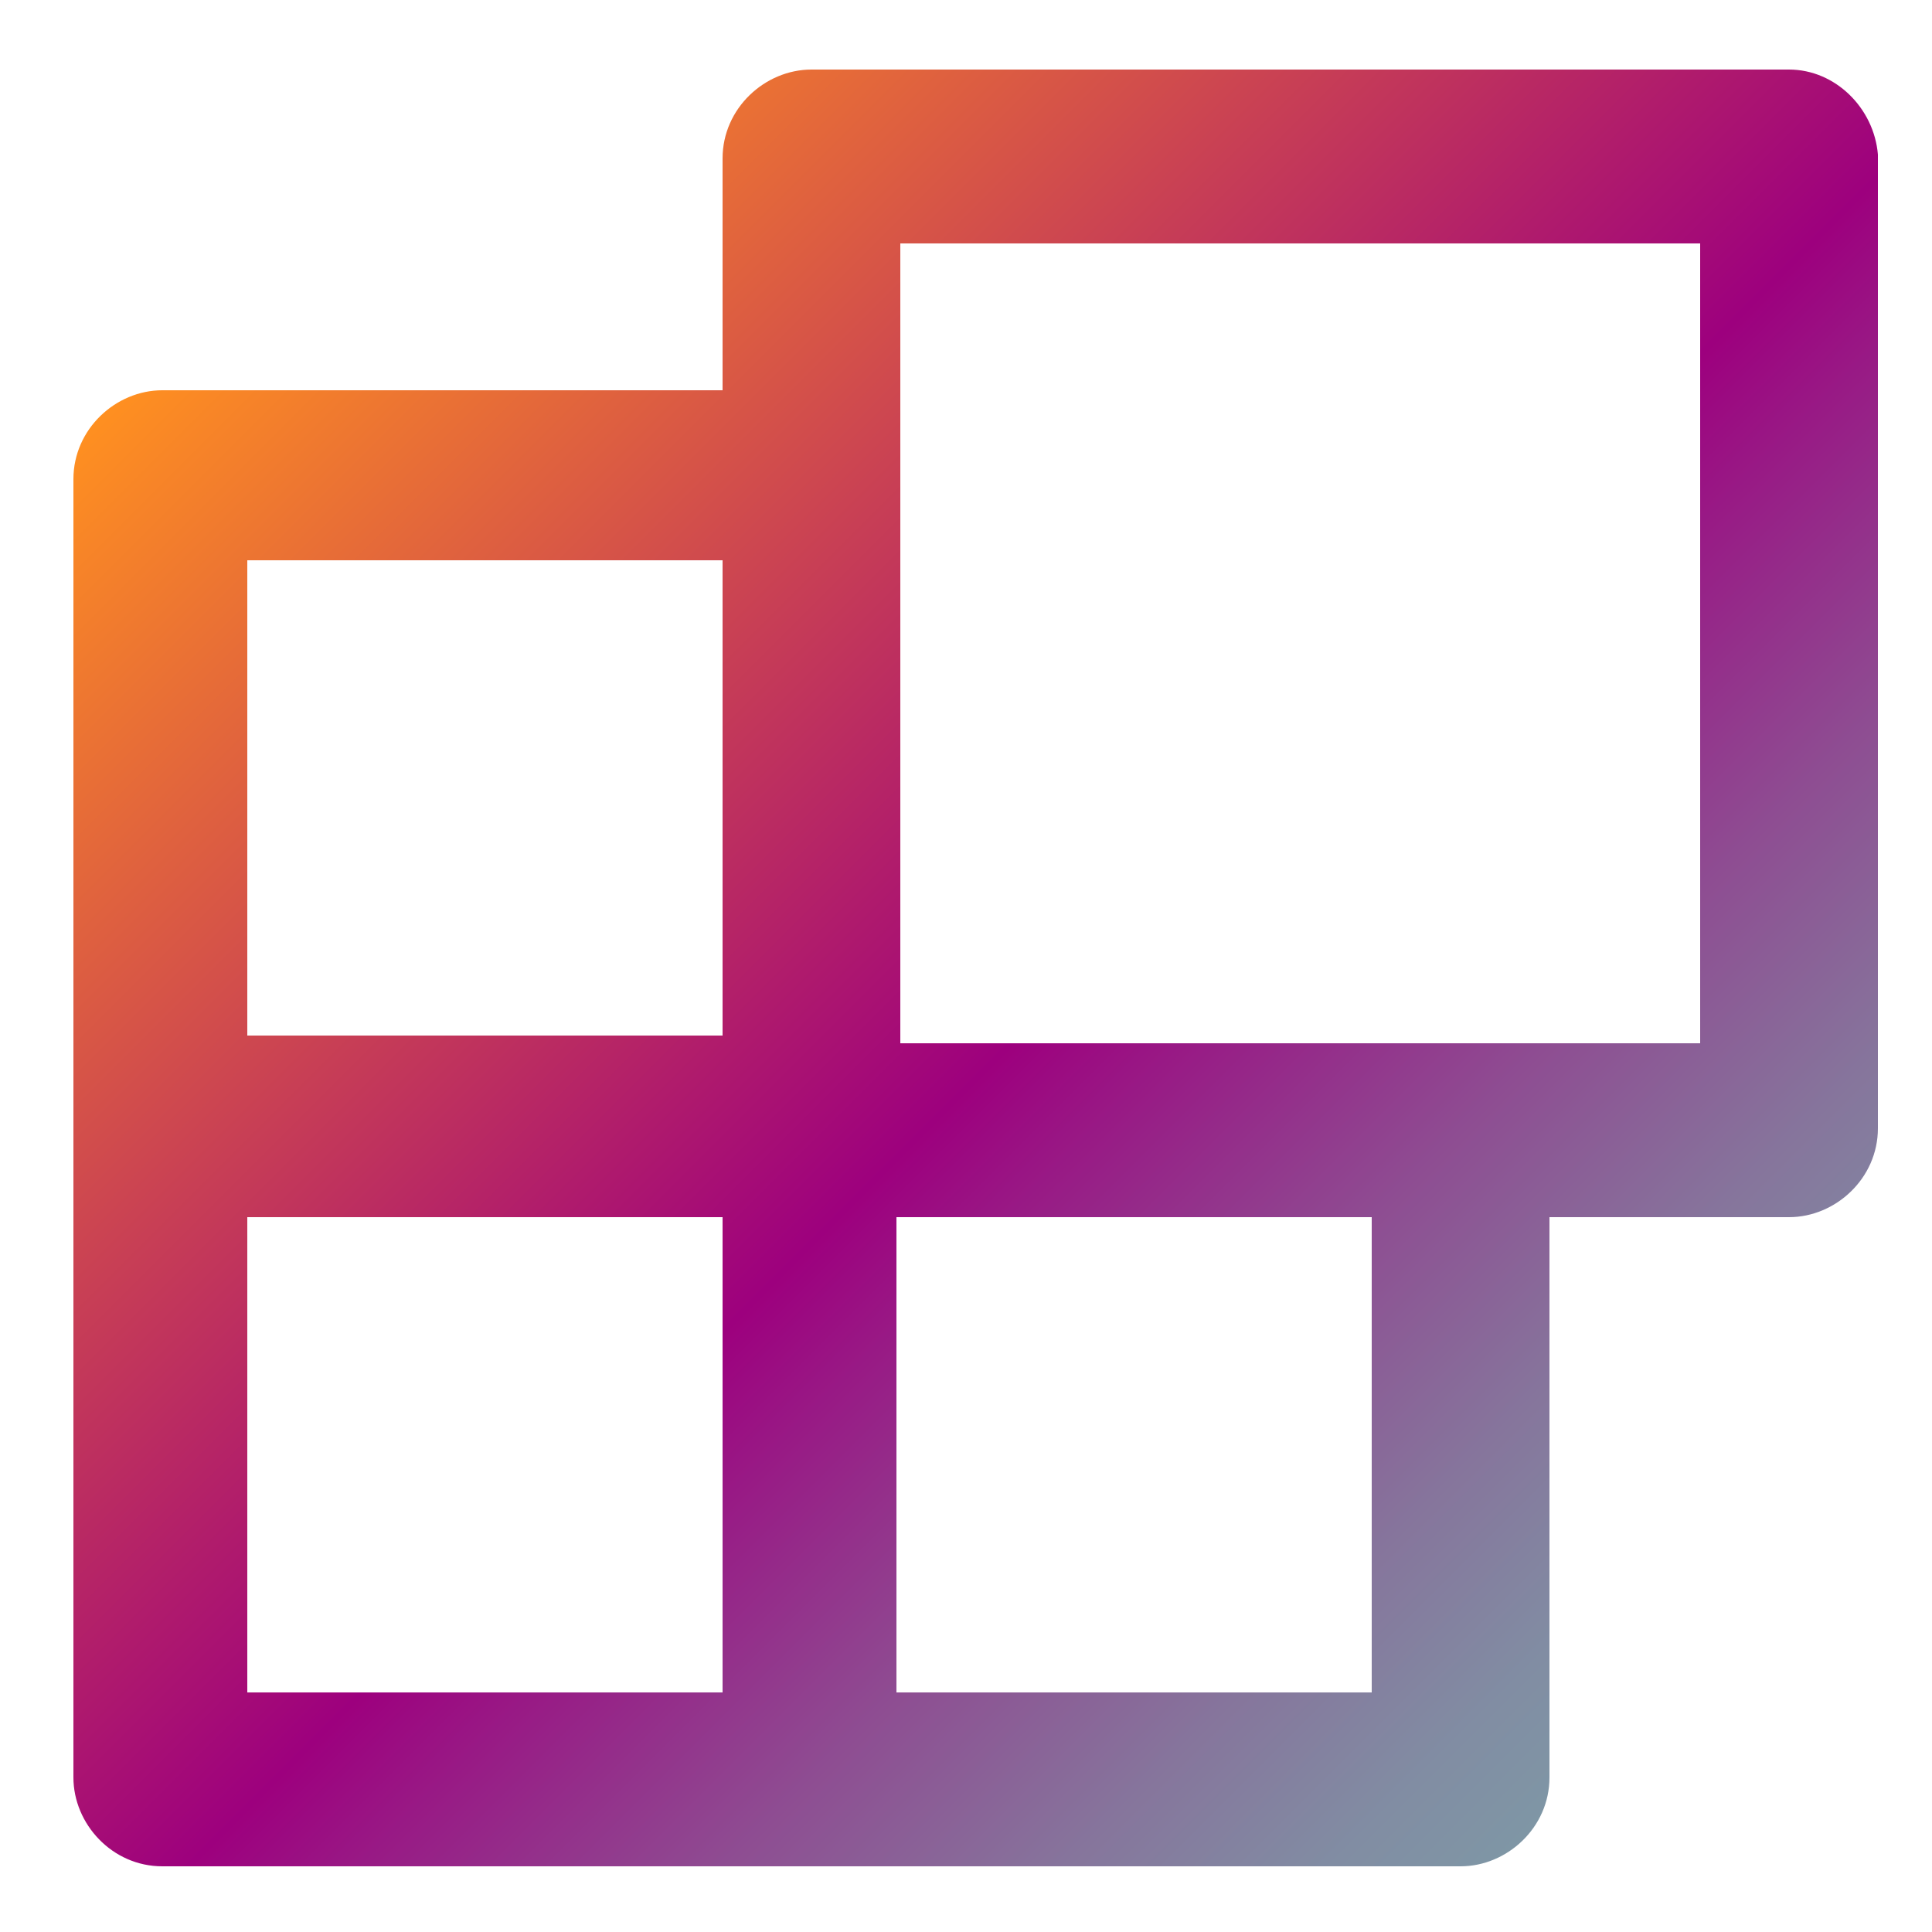
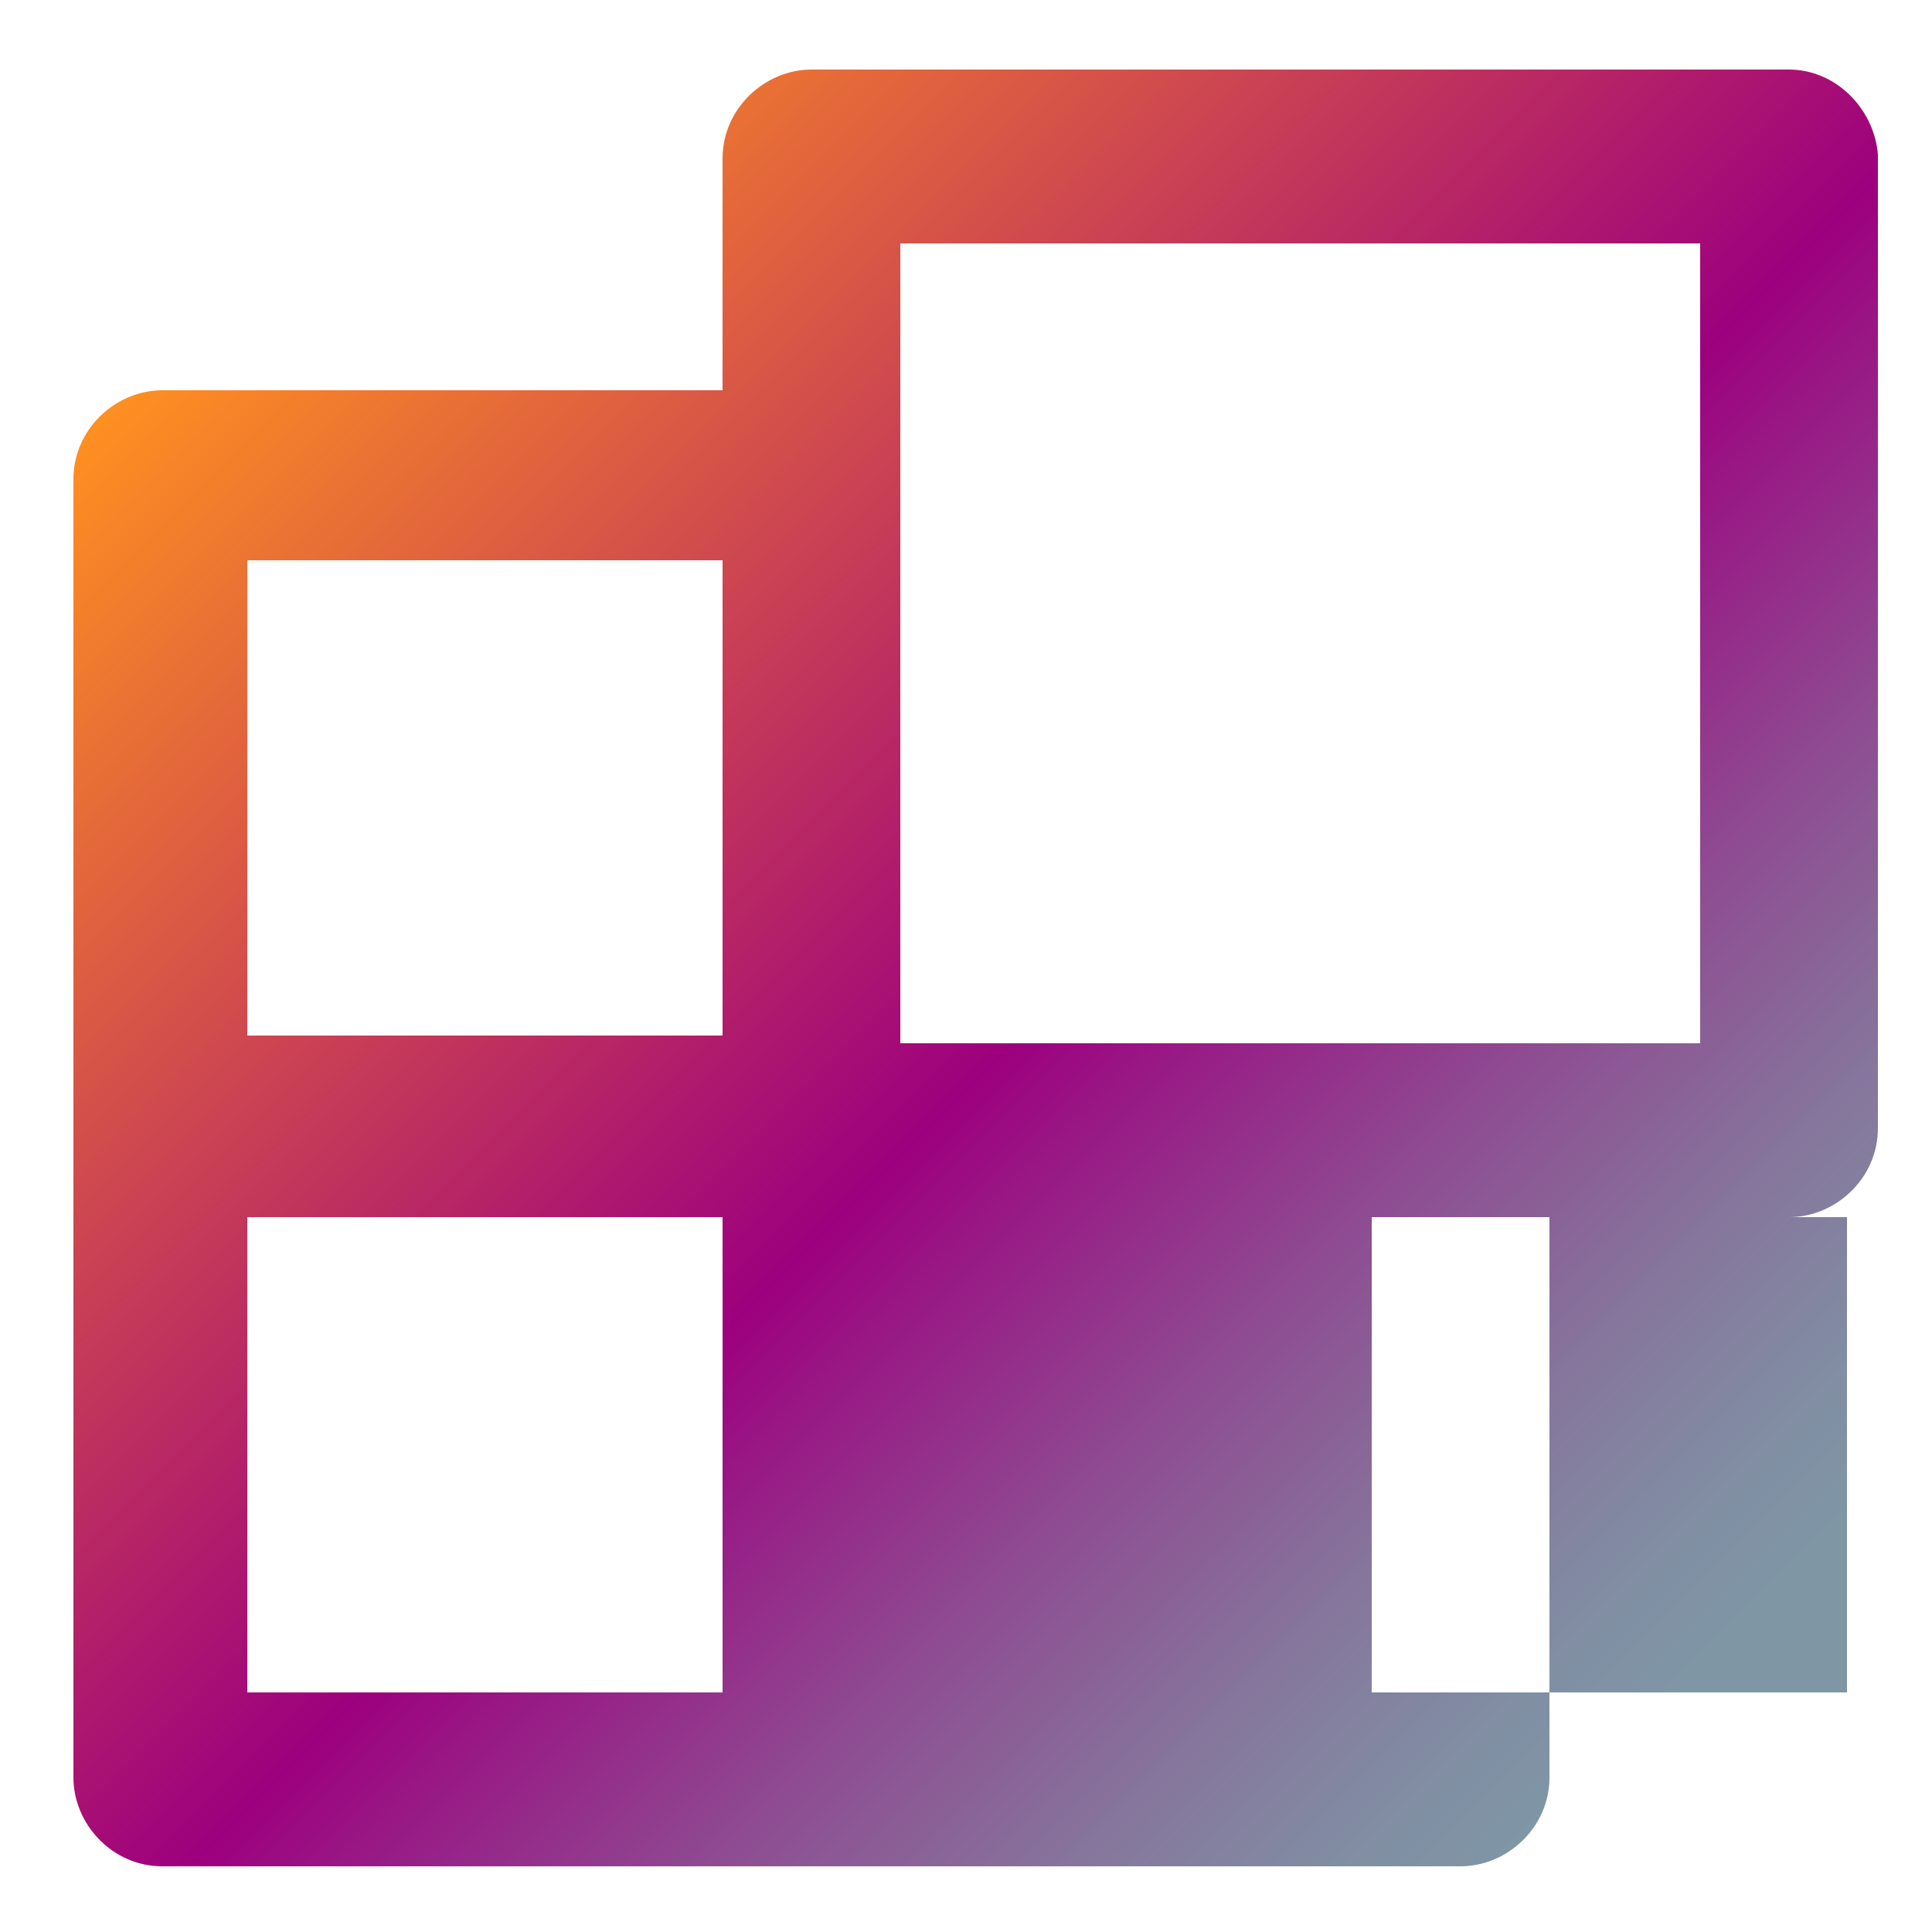
<svg xmlns="http://www.w3.org/2000/svg" version="1.1" id="Layer_1" x="0px" y="0px" viewBox="0 0 50 50" style="enable-background:new 0 0 50 50;" xml:space="preserve">
  <style type="text/css">
	.st0{fill:url(#SVGID_1_);}
</style>
  <linearGradient id="SVGID_1_" gradientUnits="userSpaceOnUse" x1="6.701" y1="6.533" x2="43.581" y2="43.413">
    <stop offset="0" style="stop-color:#FF9020" />
    <stop offset="0.542" style="stop-color:#9D007E" />
    <stop offset="0.593" style="stop-color:#991684" />
    <stop offset="0.73" style="stop-color:#8E4D92" />
    <stop offset="0.849" style="stop-color:#86759C" />
    <stop offset="0.943" style="stop-color:#818DA3" />
    <stop offset="1" style="stop-color:#7F96A5" />
  </linearGradient>
-   <path class="st0" d="M46.3,1.8H21c-1.2,0-2.3,1-2.3,2.3v6H4.2c-1.2,0-2.3,1-2.3,2.3v16.8c0,0,0,0.1,0,0.1c0,0,0,0.1,0,0.1V46  c0,1.2,1,2.3,2.3,2.3H21h16.8c1.2,0,2.3-1,2.3-2.3V31.5h6.2c1.2,0,2.3-1,2.3-2.3V4C48.5,2.8,47.5,1.8,46.3,1.8z M6.4,14.5h12.3v12.3  H6.4V14.5z M6.4,31.5h12.3v12.3H6.4V31.5z M35.5,43.8H23.2V31.5h12.3V43.8z M44,27h-6.2H23.3V6.3H44V27z" />
+   <path class="st0" d="M46.3,1.8H21c-1.2,0-2.3,1-2.3,2.3v6H4.2c-1.2,0-2.3,1-2.3,2.3v16.8c0,0,0,0.1,0,0.1c0,0,0,0.1,0,0.1V46  c0,1.2,1,2.3,2.3,2.3H21h16.8c1.2,0,2.3-1,2.3-2.3V31.5h6.2c1.2,0,2.3-1,2.3-2.3V4C48.5,2.8,47.5,1.8,46.3,1.8z M6.4,14.5h12.3v12.3  H6.4V14.5z M6.4,31.5h12.3v12.3H6.4V31.5z M35.5,43.8V31.5h12.3V43.8z M44,27h-6.2H23.3V6.3H44V27z" />
</svg>